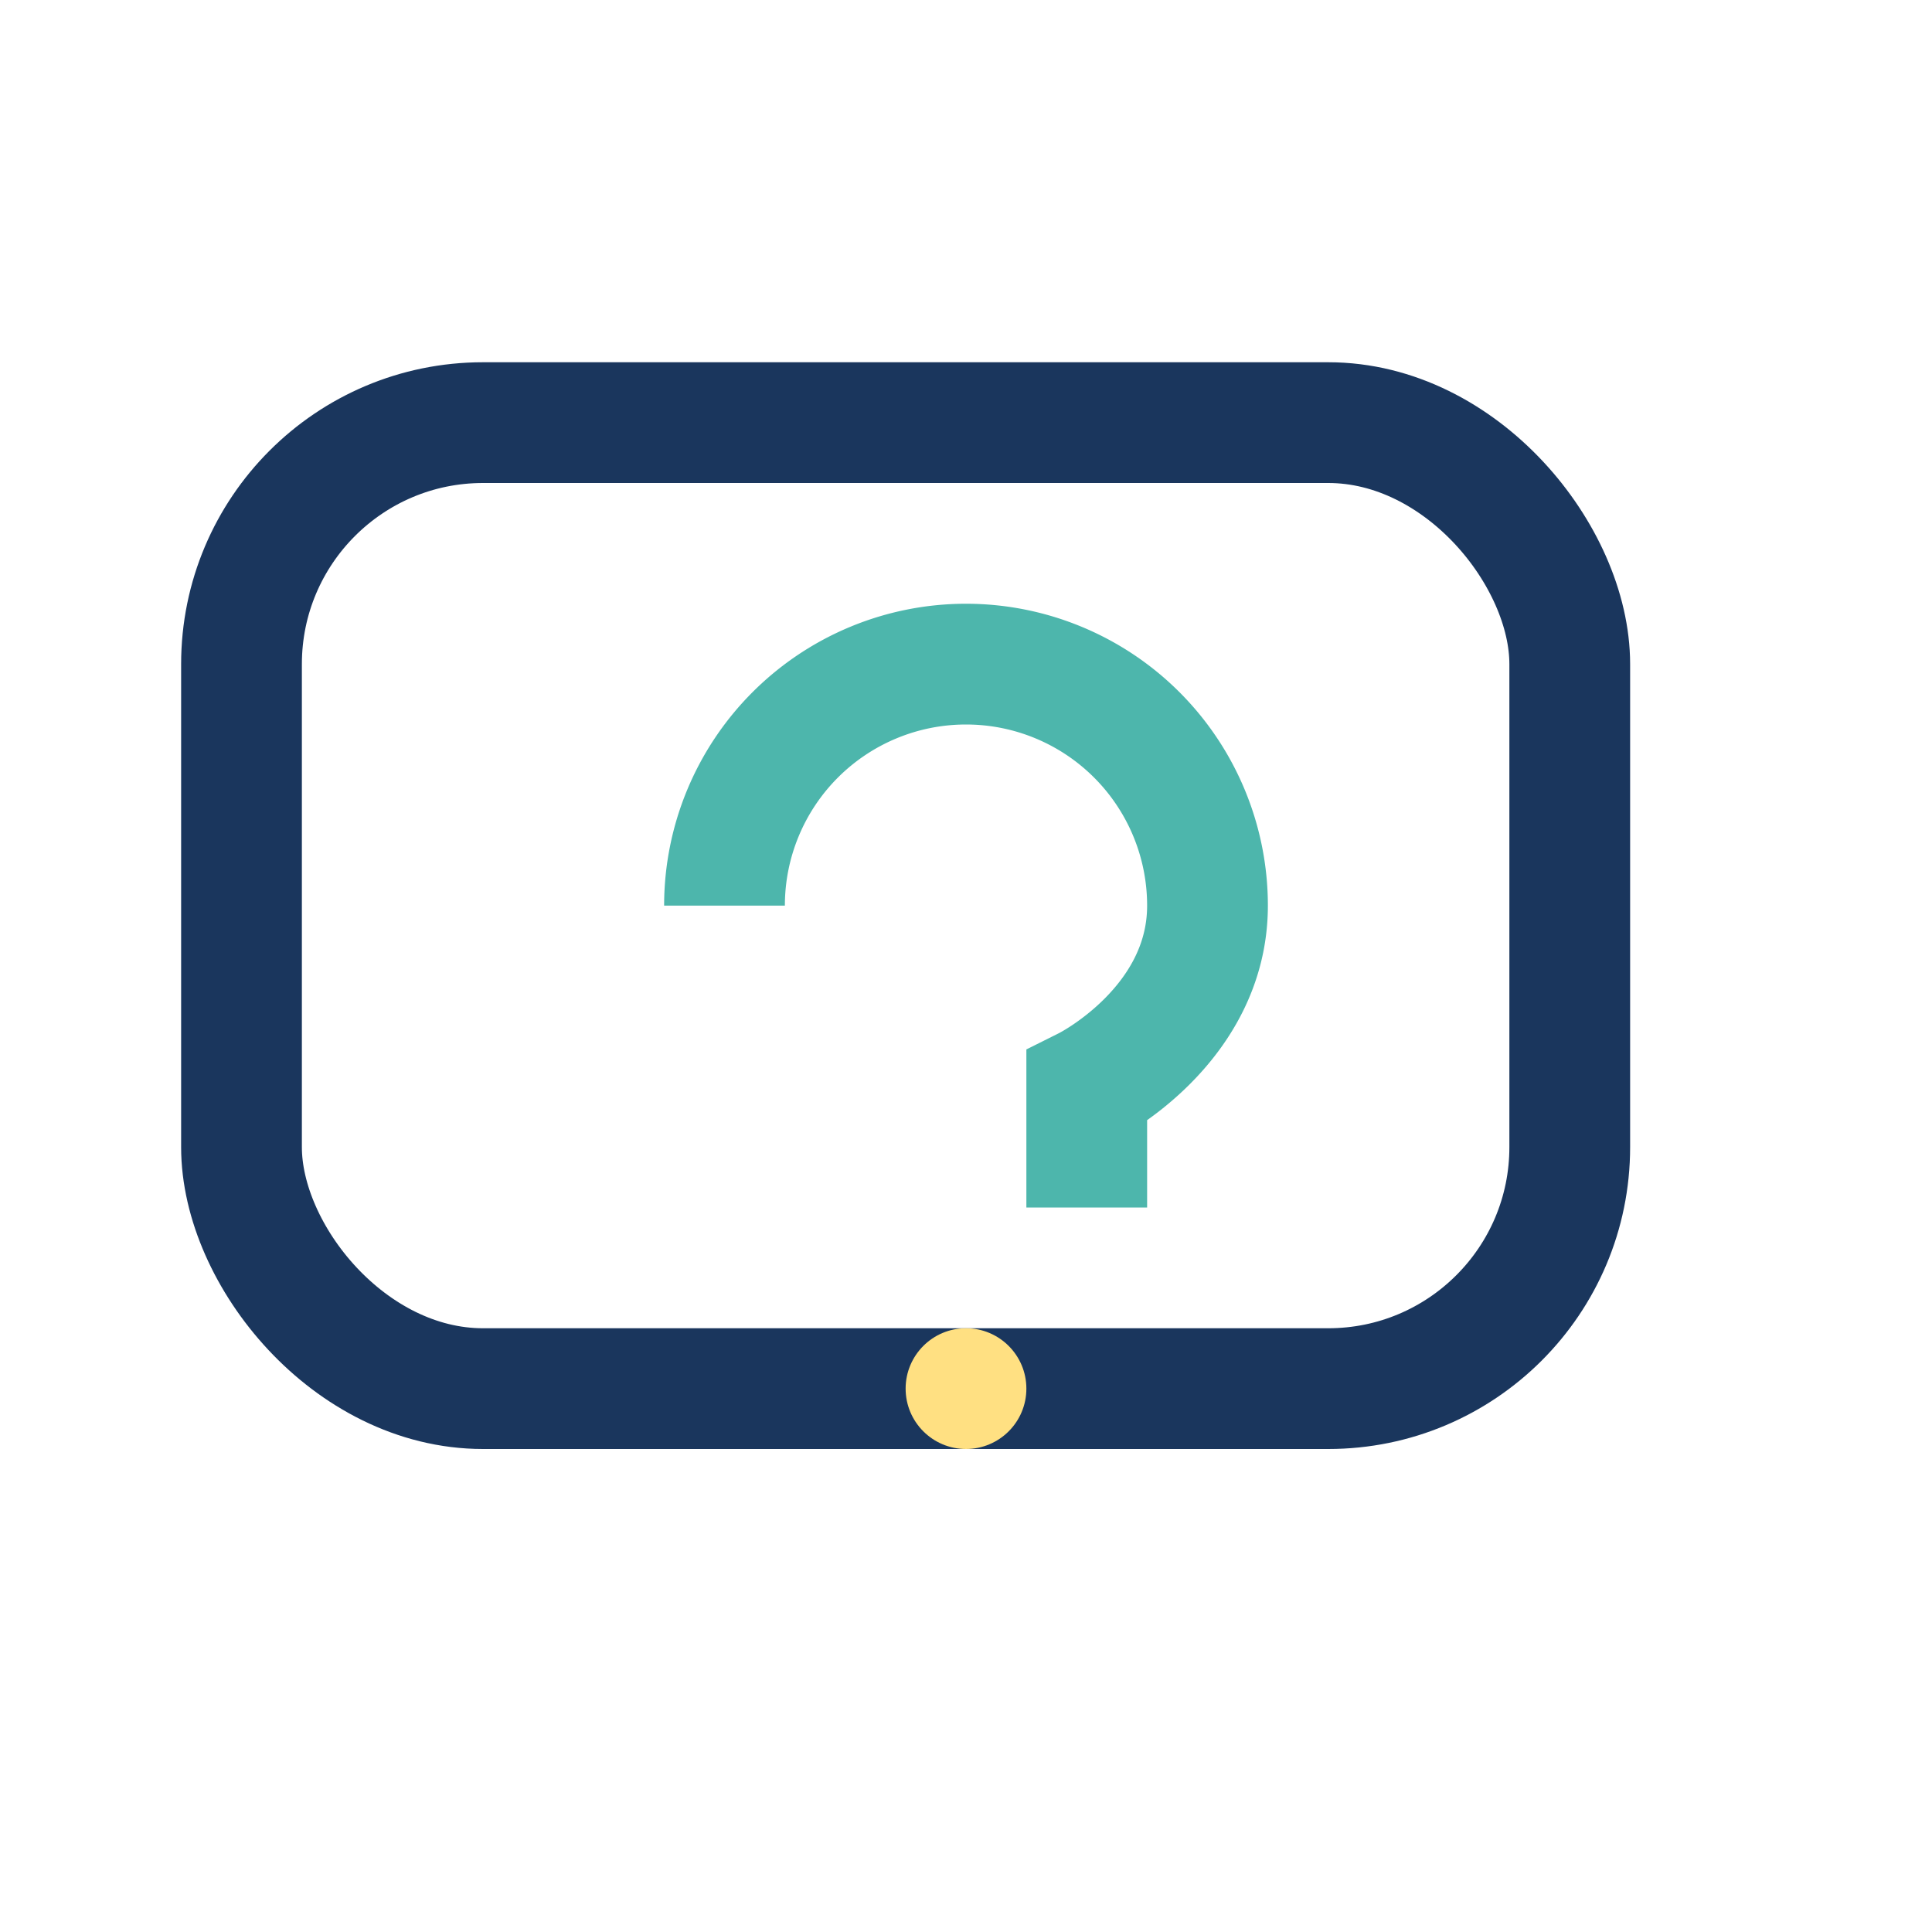
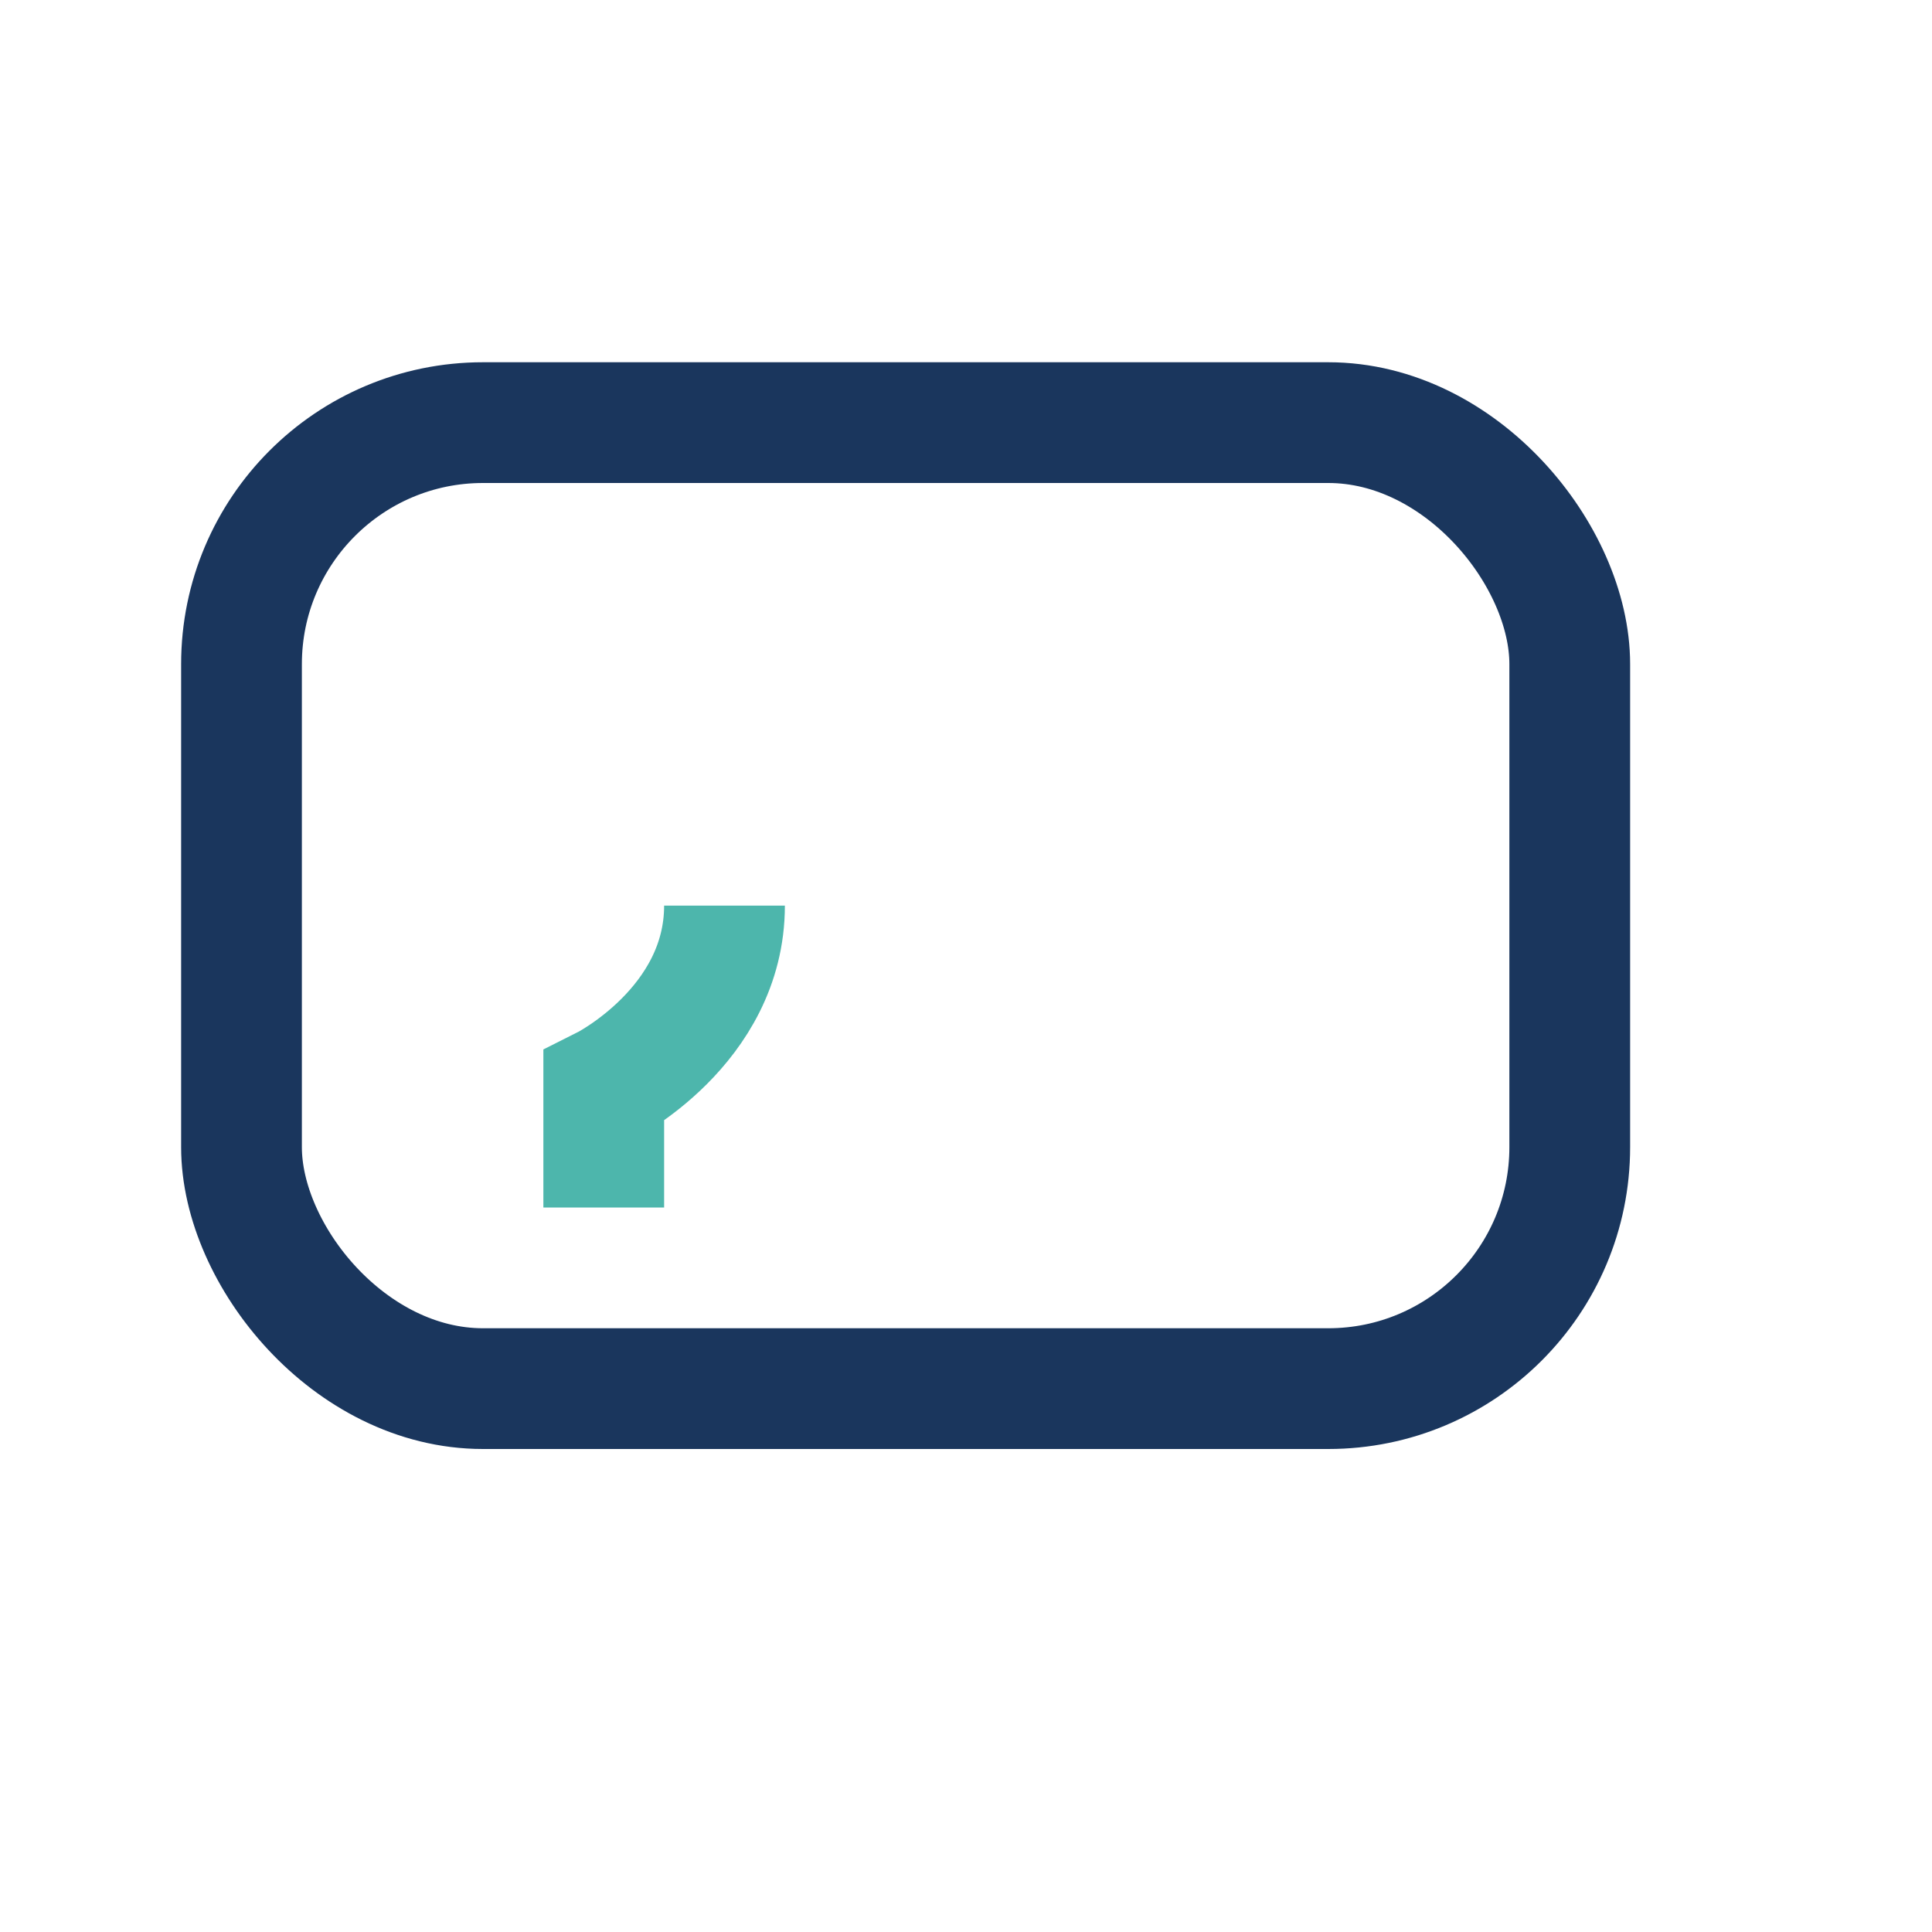
<svg xmlns="http://www.w3.org/2000/svg" width="32" height="32" viewBox="0 0 32 32">
  <rect x="4" y="7" width="22" height="16" rx="4" fill="none" stroke="#1A365D" stroke-width="2" />
-   <path d="M12 15a4 4 0 1 1 8 0c0 2-2 3-2 3v2" stroke="#4DB6AC" stroke-width="2" fill="none" />
-   <circle cx="16" cy="23" r="1" fill="#FFE082" />
+   <path d="M12 15c0 2-2 3-2 3v2" stroke="#4DB6AC" stroke-width="2" fill="none" />
</svg>